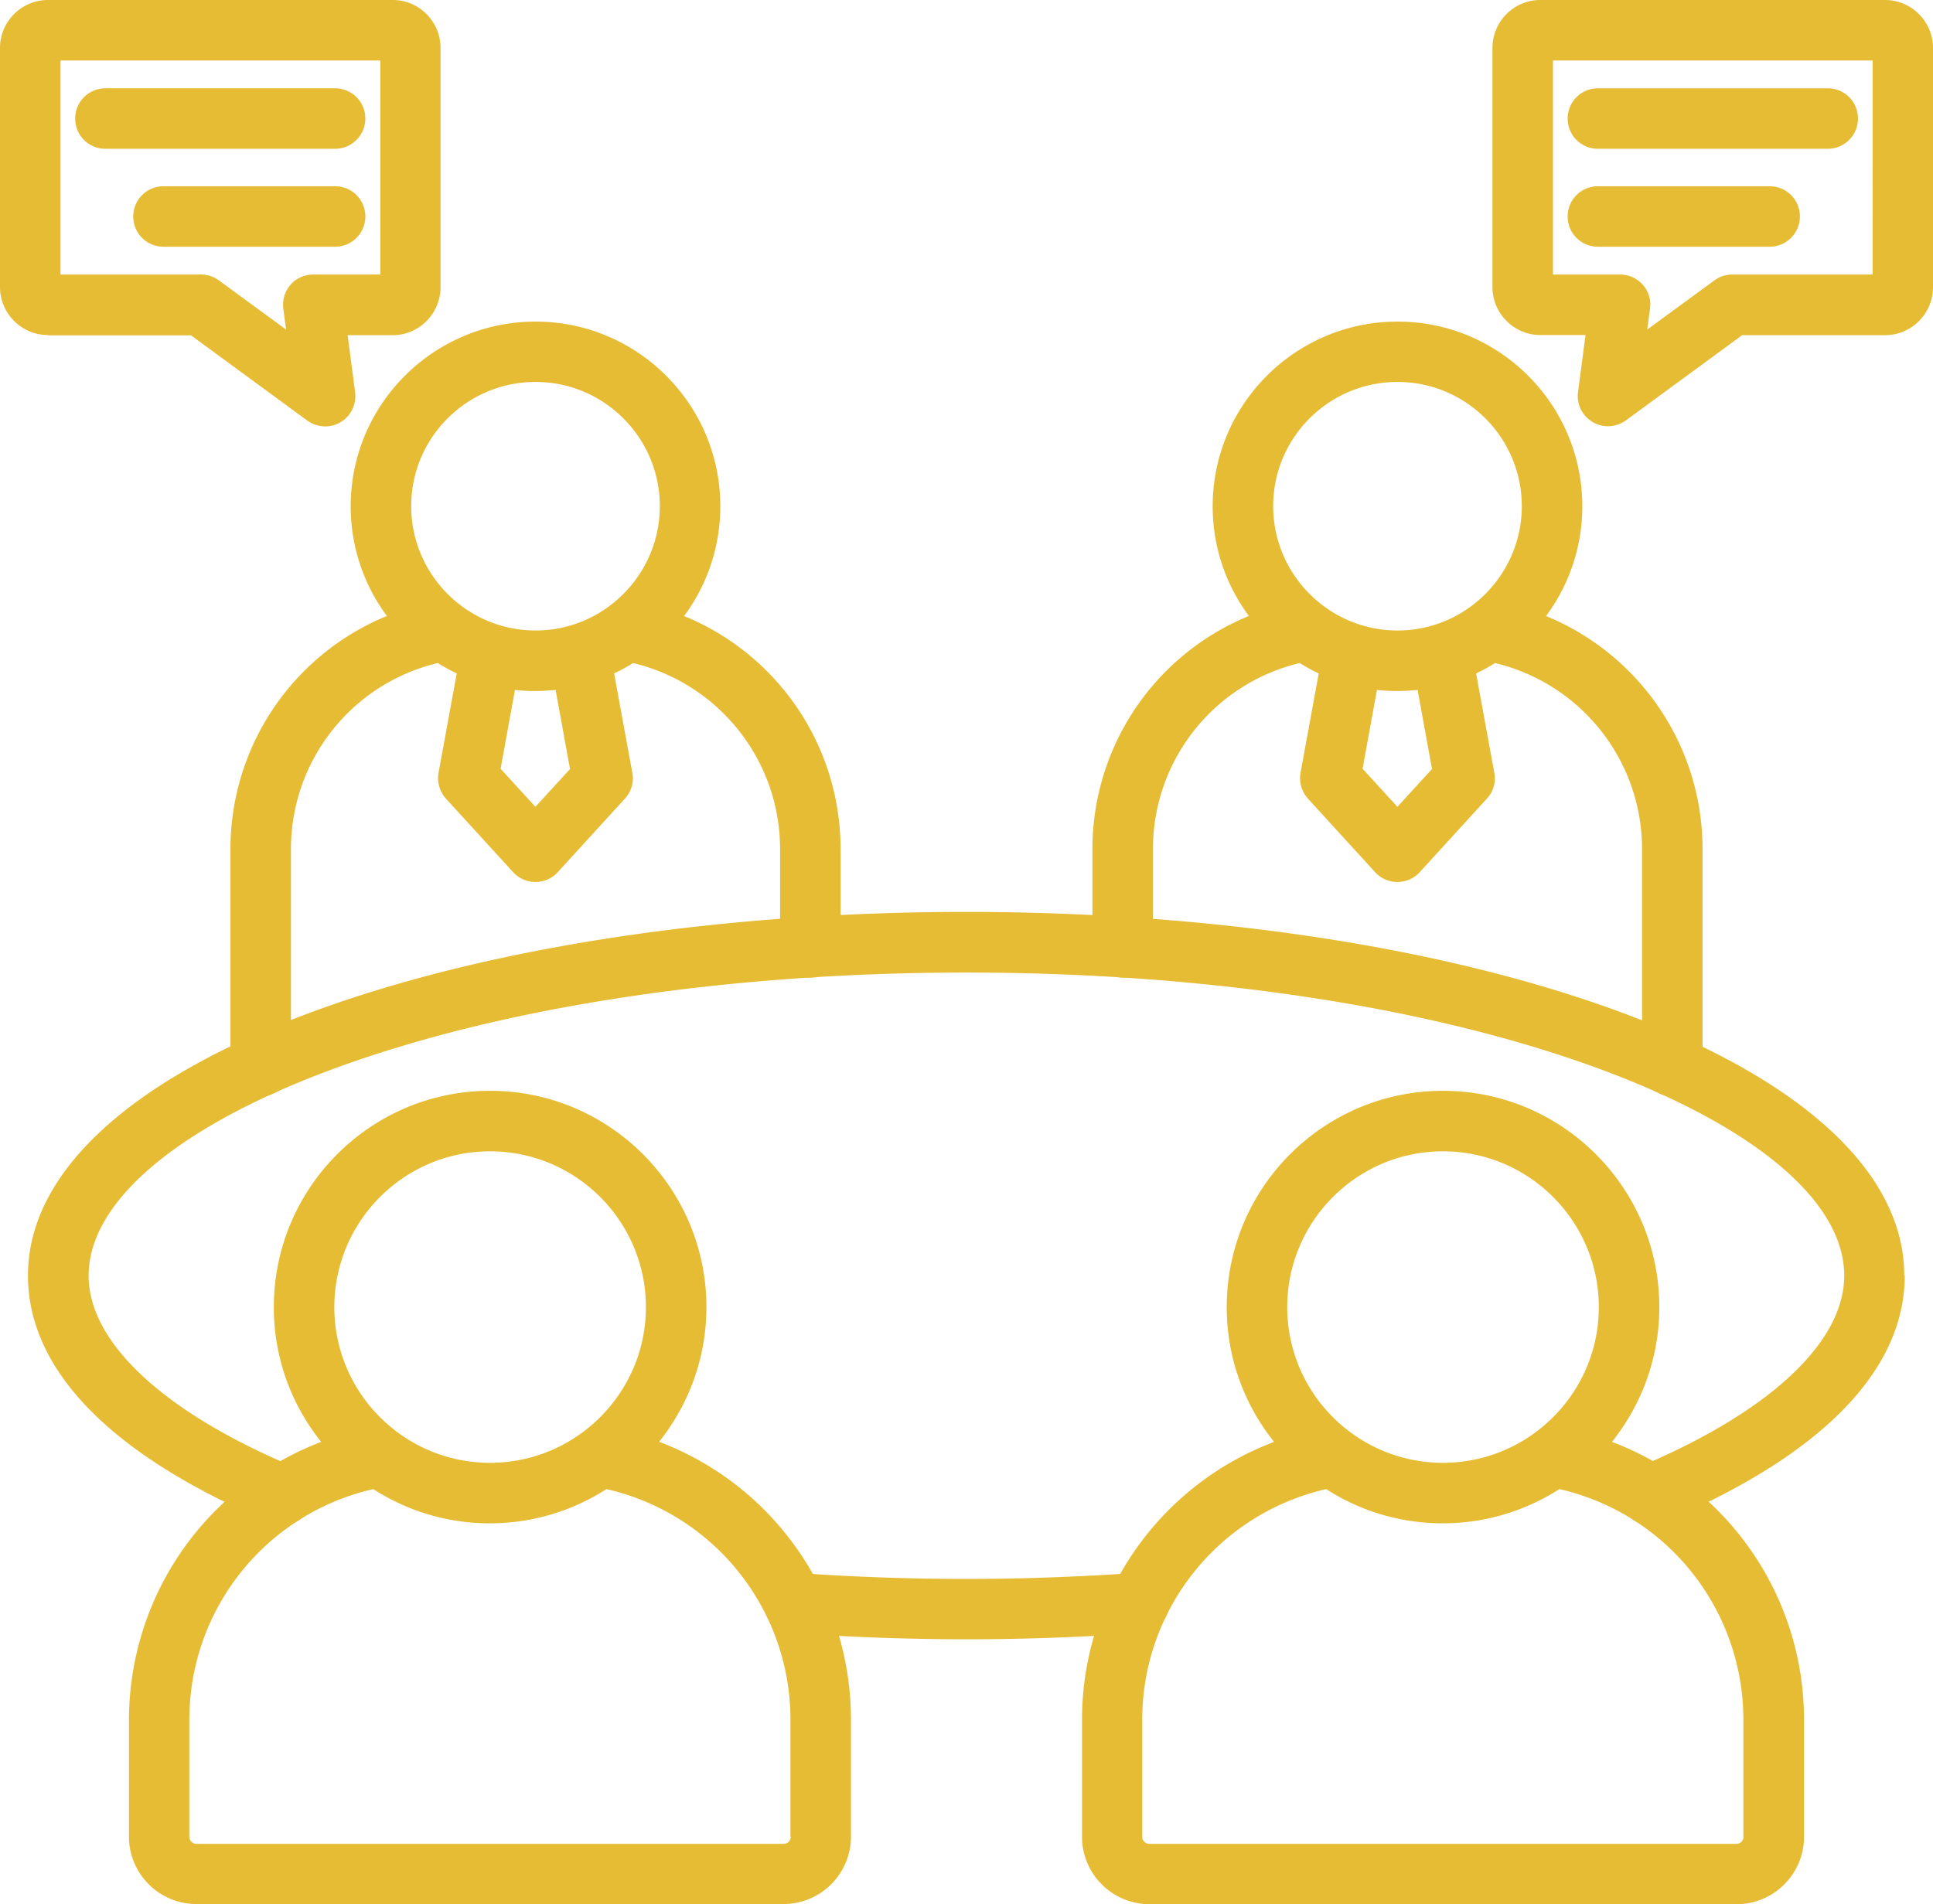
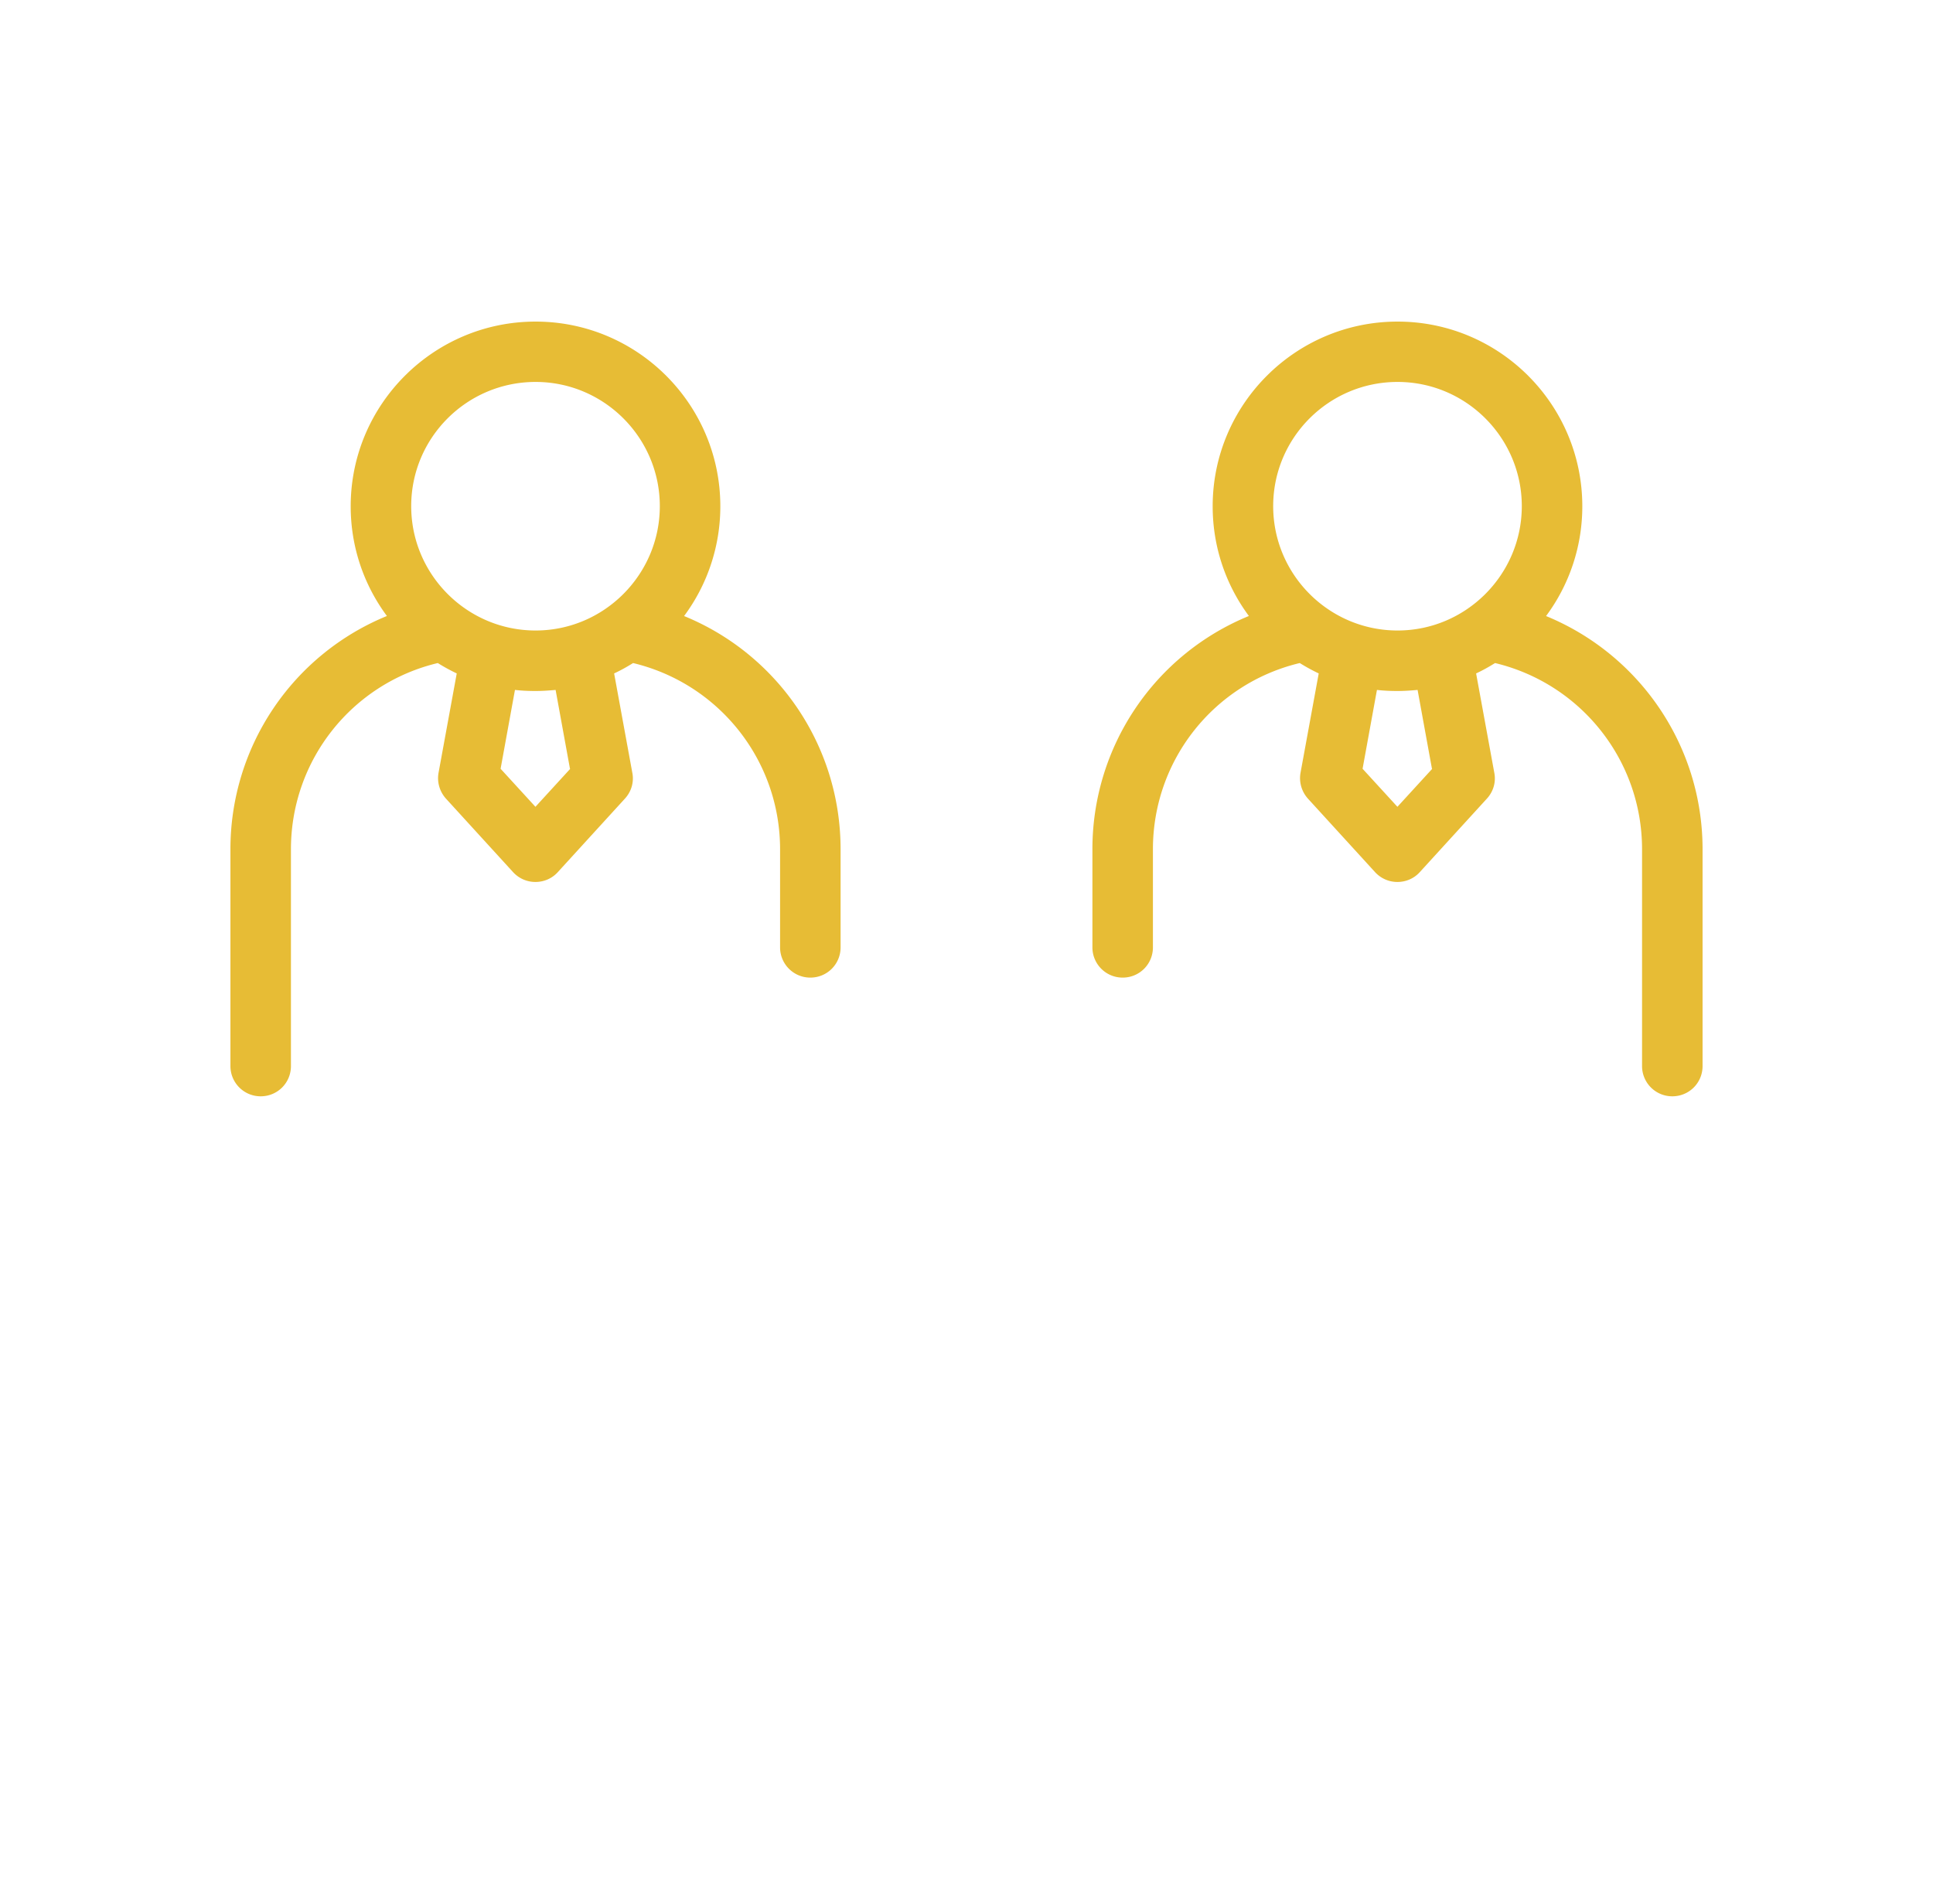
<svg xmlns="http://www.w3.org/2000/svg" id="_レイヤー_2" viewBox="0 0 126.5 124.64">
  <defs>
    <style>.cls-1{fill:#e7bc35}</style>
  </defs>
  <g id="_レイヤー_1-2">
    <path class="cls-1" d="M101.18 40.32a12.03 12.03 0 0 0 2.37-7.18c0-6.67-5.42-12.09-12.09-12.09s-12.1 5.42-12.1 12.09c0 2.69.88 5.17 2.37 7.18a16.484 16.484 0 0 0-10.24 15.27v6.42c0 1.09.88 1.98 1.98 1.98s1.98-.88 1.98-1.98v-6.42c0-5.84 4-10.85 9.61-12.19.4.25.82.48 1.24.68l-1.19 6.5c-.11.61.07 1.23.48 1.69l4.4 4.82c.38.41.9.64 1.46.64s1.09-.23 1.46-.64l4.4-4.82c.42-.46.6-1.08.48-1.69l-1.19-6.5c.43-.2.84-.43 1.24-.68 5.62 1.35 9.62 6.36 9.62 12.19v14.19c0 1.09.88 1.98 1.98 1.98s1.98-.88 1.98-1.98V55.59c0-6.81-4.15-12.77-10.25-15.27zM91.46 25c4.48 0 8.13 3.65 8.13 8.13s-3.65 8.14-8.13 8.14-8.14-3.65-8.14-8.14S86.97 25 91.46 25zm2.27 25.32l-2.28 2.49-2.28-2.49.94-5.16c.44.05.88.07 1.33.07s.9-.03 1.33-.07l.94 5.16zm-48.96-10a12.03 12.03 0 0 0 2.37-7.18c0-6.67-5.42-12.09-12.09-12.09s-12.1 5.42-12.1 12.09c0 2.69.88 5.17 2.37 7.18a16.484 16.484 0 0 0-10.24 15.27v14.19c0 1.09.88 1.98 1.98 1.98s1.98-.88 1.98-1.98V55.59c0-5.84 4-10.85 9.61-12.19.4.25.82.48 1.24.68l-1.19 6.5c-.11.61.07 1.23.48 1.69l4.4 4.82c.38.41.9.64 1.46.64s1.09-.23 1.46-.64l4.4-4.82c.42-.46.6-1.08.48-1.69l-1.19-6.5c.43-.2.84-.43 1.24-.68 5.62 1.35 9.62 6.36 9.62 12.19v6.42c0 1.09.88 1.98 1.98 1.98s1.98-.88 1.98-1.98v-6.42c0-6.82-4.15-12.78-10.25-15.27zM35.05 25c4.48 0 8.13 3.65 8.13 8.13s-3.65 8.14-8.13 8.14-8.14-3.65-8.14-8.14S30.56 25 35.05 25zm2.27 25.32l-2.28 2.49-2.28-2.49.94-5.16c.44.05.88.07 1.33.07s.9-.03 1.33-.07l.94 5.16z" />
-     <path class="cls-1" d="M124.65 83.5c0 6.22-5.49 11.82-15.88 16.18a1.978 1.978 0 1 1-1.53-3.65c8.55-3.59 13.45-8.16 13.45-12.53 0-4.87-5.87-9.81-16.11-13.57-11.01-4.04-25.69-6.27-41.34-6.27s-30.32 2.23-41.33 6.27C11.67 73.69 5.8 78.64 5.8 83.5c0 4.37 4.9 8.94 13.45 12.53a1.978 1.978 0 0 1-.77 3.8c-.25 0-.52-.05-.77-.16C7.32 95.31 1.83 89.71 1.83 83.49c0-6.72 6.64-12.86 18.7-17.29 11.44-4.2 26.6-6.51 42.69-6.51s31.26 2.31 42.7 6.51c12.06 4.43 18.7 10.57 18.7 17.29zm-50.24 19.45c-3.7.26-7.45.4-11.16.4s-7.47-.13-11.16-.4c-1.09-.08-2.04.74-2.11 1.83s.74 2.04 1.83 2.11c3.78.27 7.63.41 11.44.41s7.65-.14 11.44-.41a1.972 1.972 0 0 0 1.83-2.11 1.978 1.978 0 0 0-2.11-1.83zM126.5 3.14V18.8c0 1.73-1.41 3.14-3.14 3.14h-9.35l-7.61 5.58c-.35.25-.76.38-1.17.38-.35 0-.69-.09-1.01-.28-.68-.4-1.06-1.18-.95-1.96l.49-3.73h-2.95c-1.73 0-3.14-1.41-3.14-3.14V3.14c0-1.73 1.4-3.14 3.13-3.14h22.56c1.73 0 3.14 1.41 3.14 3.14zm-3.96.82h-20.91v14.01h4.39c.57 0 1.11.24 1.49.67.38.43.55 1 .47 1.56l-.18 1.37 4.4-3.22c.34-.25.75-.38 1.17-.38h9.18V3.96zm-17.97 5.78h15.04c1.09 0 1.98-.88 1.98-1.98s-.88-1.98-1.98-1.98h-15.04c-1.09 0-1.98.88-1.98 1.98s.89 1.98 1.98 1.98zm0 6.41h11.24c1.09 0 1.98-.88 1.98-1.98s-.88-1.98-1.98-1.98h-11.24c-1.09 0-1.98.88-1.98 1.98s.89 1.98 1.98 1.98zM3.14 21.93C1.41 21.93 0 20.52 0 18.79V3.14C0 1.41 1.41 0 3.14 0H25.7c1.73 0 3.13 1.41 3.13 3.14V18.8c0 1.73-1.41 3.14-3.13 3.14h-2.95l.49 3.73c.1.79-.27 1.56-.95 1.96-.31.19-.66.28-1.01.28-.41 0-.82-.13-1.17-.38l-7.61-5.58H3.14zm.82-3.96h9.19c.42 0 .83.13 1.17.38l4.4 3.22-.18-1.37c-.07-.57.1-1.13.47-1.56s.92-.67 1.49-.67h4.39V3.96H3.96v14.01zM23.91 7.76c0-1.09-.88-1.98-1.98-1.98H6.9c-1.09 0-1.98.88-1.98 1.98S5.8 9.74 6.9 9.74h15.03c1.09 0 1.98-.89 1.98-1.98zm0 6.41c0-1.09-.88-1.98-1.98-1.98H10.7c-1.09 0-1.98.88-1.98 1.98s.88 1.98 1.98 1.98h11.23c1.09 0 1.98-.88 1.98-1.98z" />
-     <path class="cls-1" d="M105.49 94.38c1.93-2.42 3.1-5.48 3.1-8.82 0-7.81-6.35-14.16-14.16-14.16s-14.15 6.35-14.15 14.16c0 3.33 1.16 6.4 3.1 8.82a19.428 19.428 0 0 0-12.57 18.2v7.65c0 2.43 1.98 4.41 4.41 4.41h38.43c2.43 0 4.41-1.98 4.41-4.41v-7.65c0-8.22-5.12-15.39-12.57-18.2zM94.43 75.36c5.63 0 10.2 4.58 10.2 10.2s-4.58 10.19-10.2 10.19-10.19-4.57-10.19-10.19 4.57-10.2 10.19-10.2zm19.67 44.87c0 .25-.21.46-.46.46H75.21c-.25 0-.46-.21-.46-.46v-7.65c0-7.27 5.02-13.5 12.04-15.11 2.2 1.42 4.82 2.24 7.63 2.24s5.43-.83 7.63-2.24a15.48 15.48 0 0 1 12.04 15.11v7.65zM43.13 94.38c1.93-2.42 3.1-5.48 3.1-8.82 0-7.81-6.35-14.16-14.16-14.16s-14.15 6.35-14.15 14.16c0 3.34 1.16 6.4 3.1 8.82-3.06 1.17-5.81 3.1-7.96 5.63a19.449 19.449 0 0 0-4.62 12.56v7.65c0 2.43 1.98 4.41 4.41 4.41h38.43c2.43 0 4.41-1.98 4.41-4.41v-7.65c0-8.22-5.11-15.39-12.57-18.2zM32.07 75.36c5.63 0 10.2 4.58 10.2 10.2s-4.58 10.19-10.2 10.19-10.19-4.57-10.19-10.19 4.57-10.2 10.19-10.2zm19.68 44.87c0 .25-.21.46-.46.46H12.85c-.24 0-.46-.21-.46-.46v-7.65c0-7.27 5.02-13.51 12.04-15.11 2.2 1.42 4.82 2.24 7.63 2.24s5.43-.83 7.63-2.24a15.48 15.48 0 0 1 12.04 15.11v7.65z" />
  </g>
</svg>